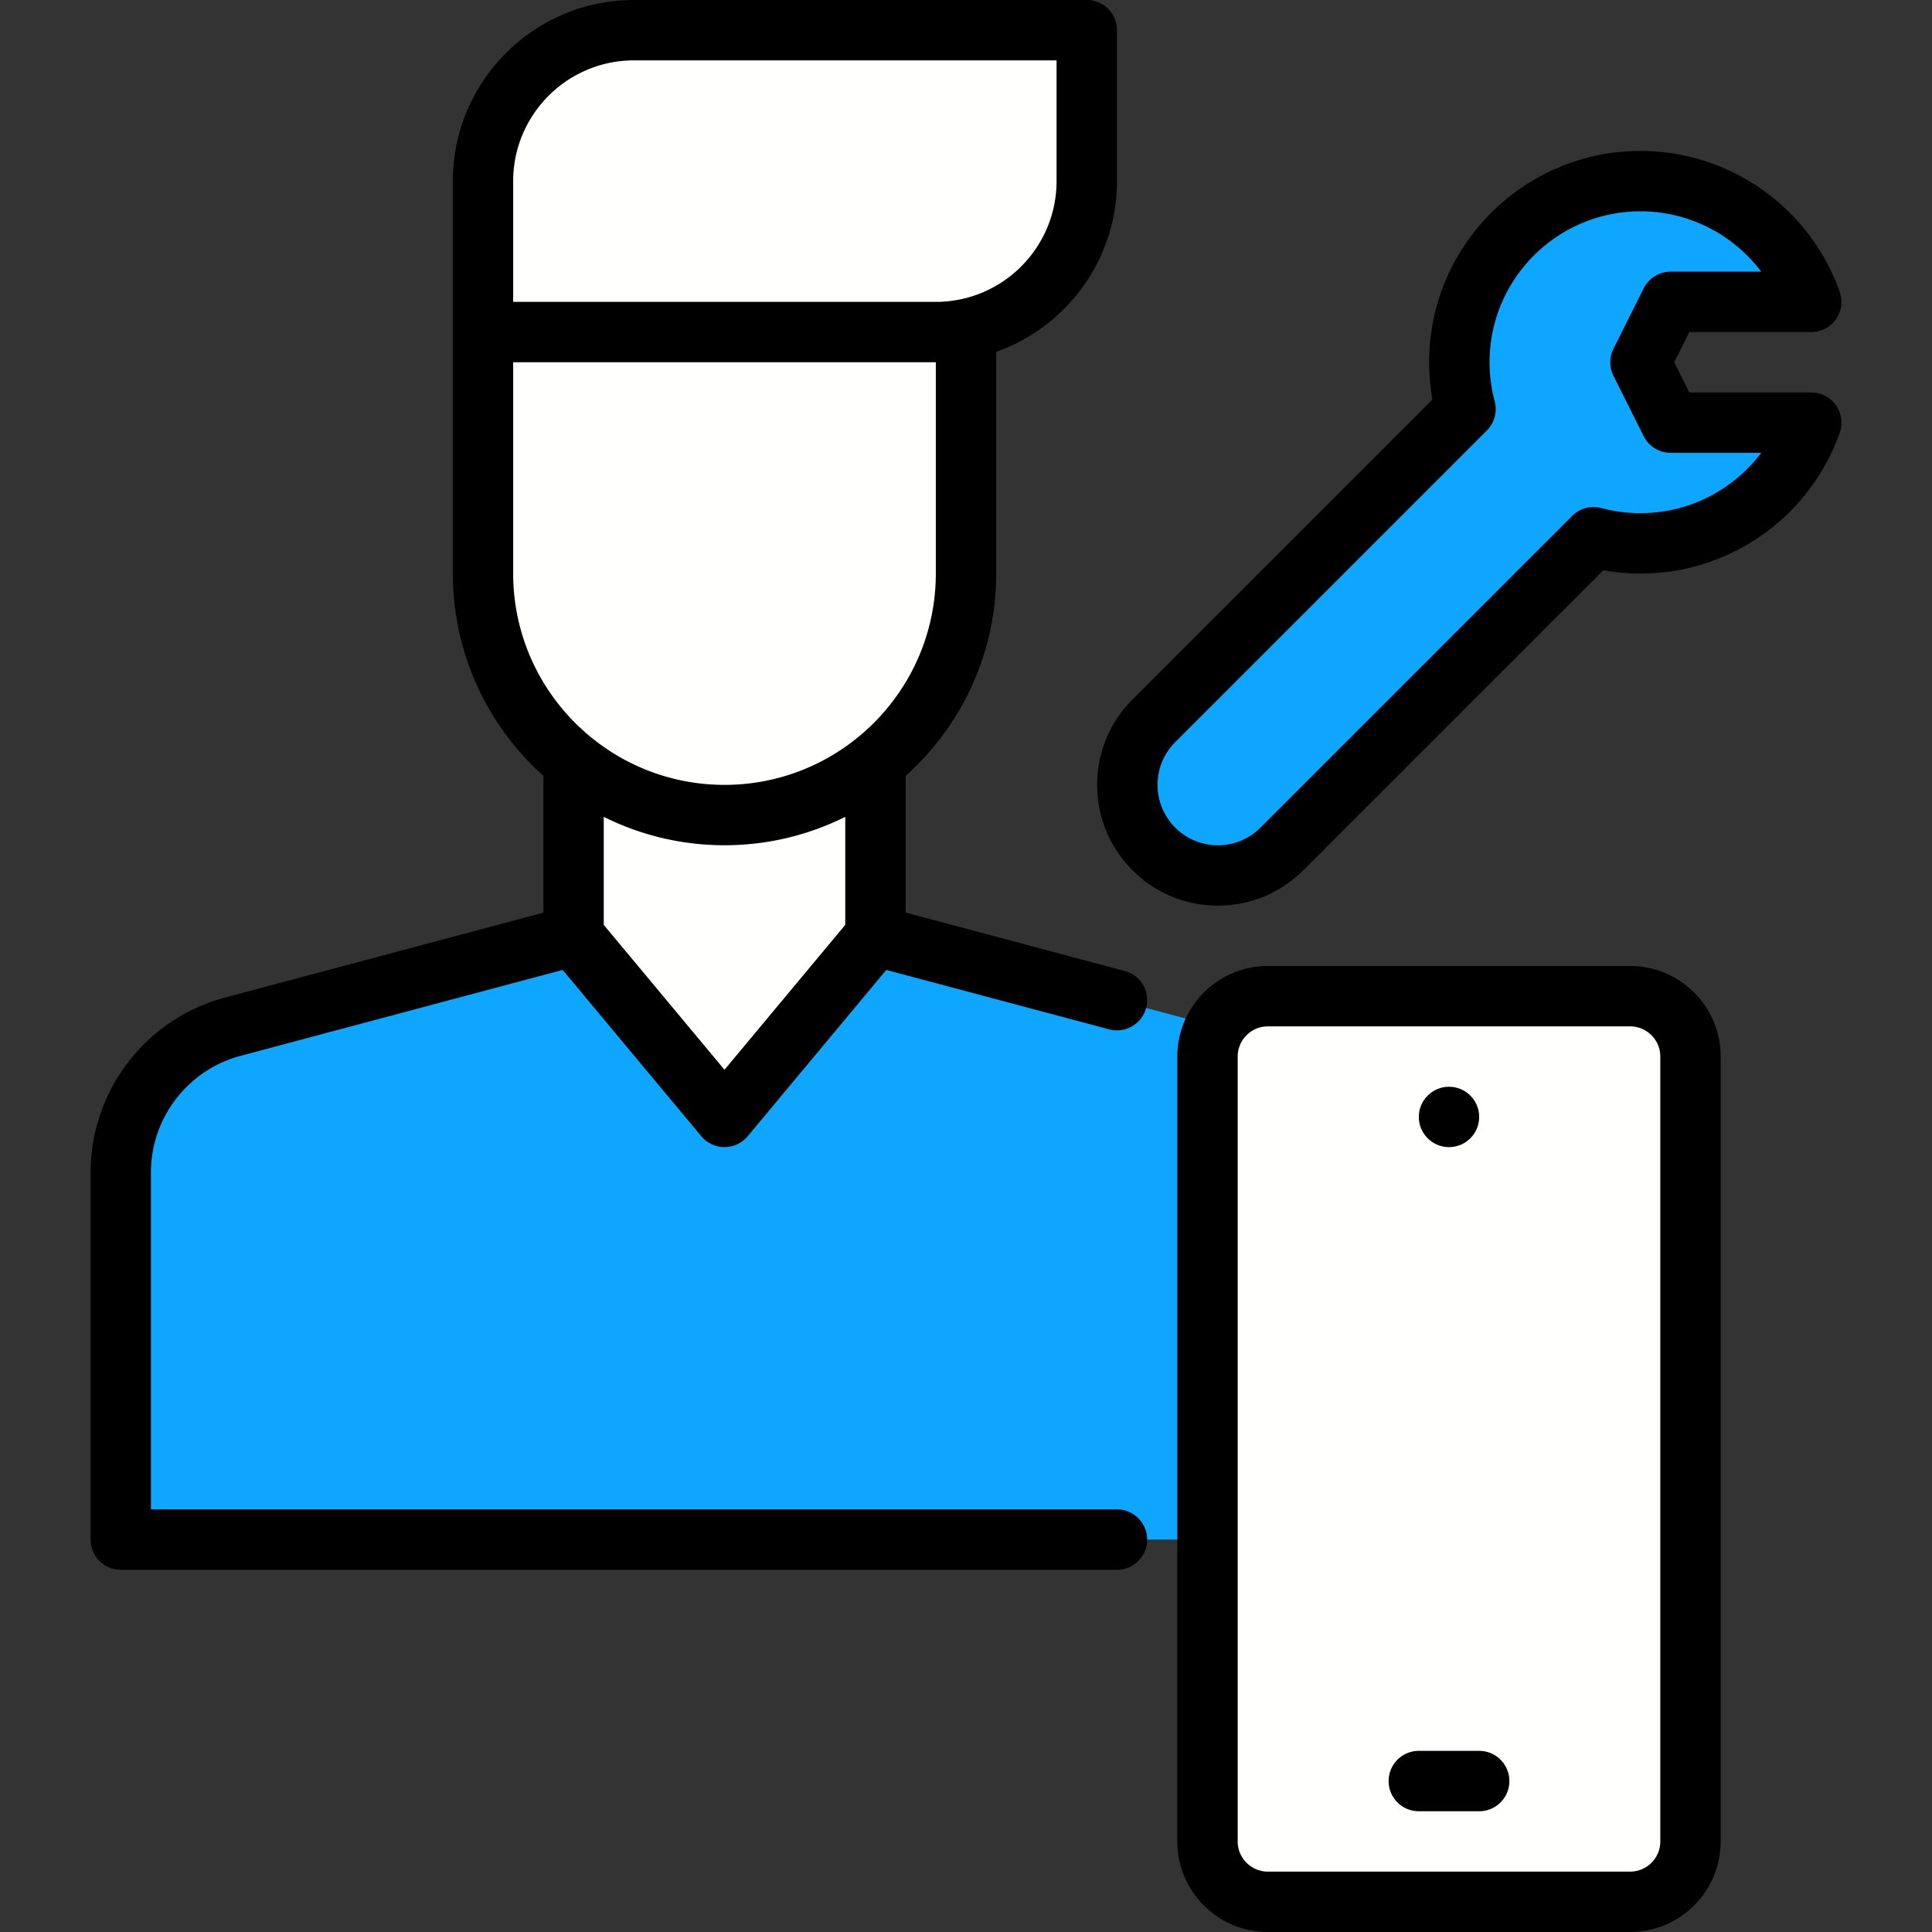
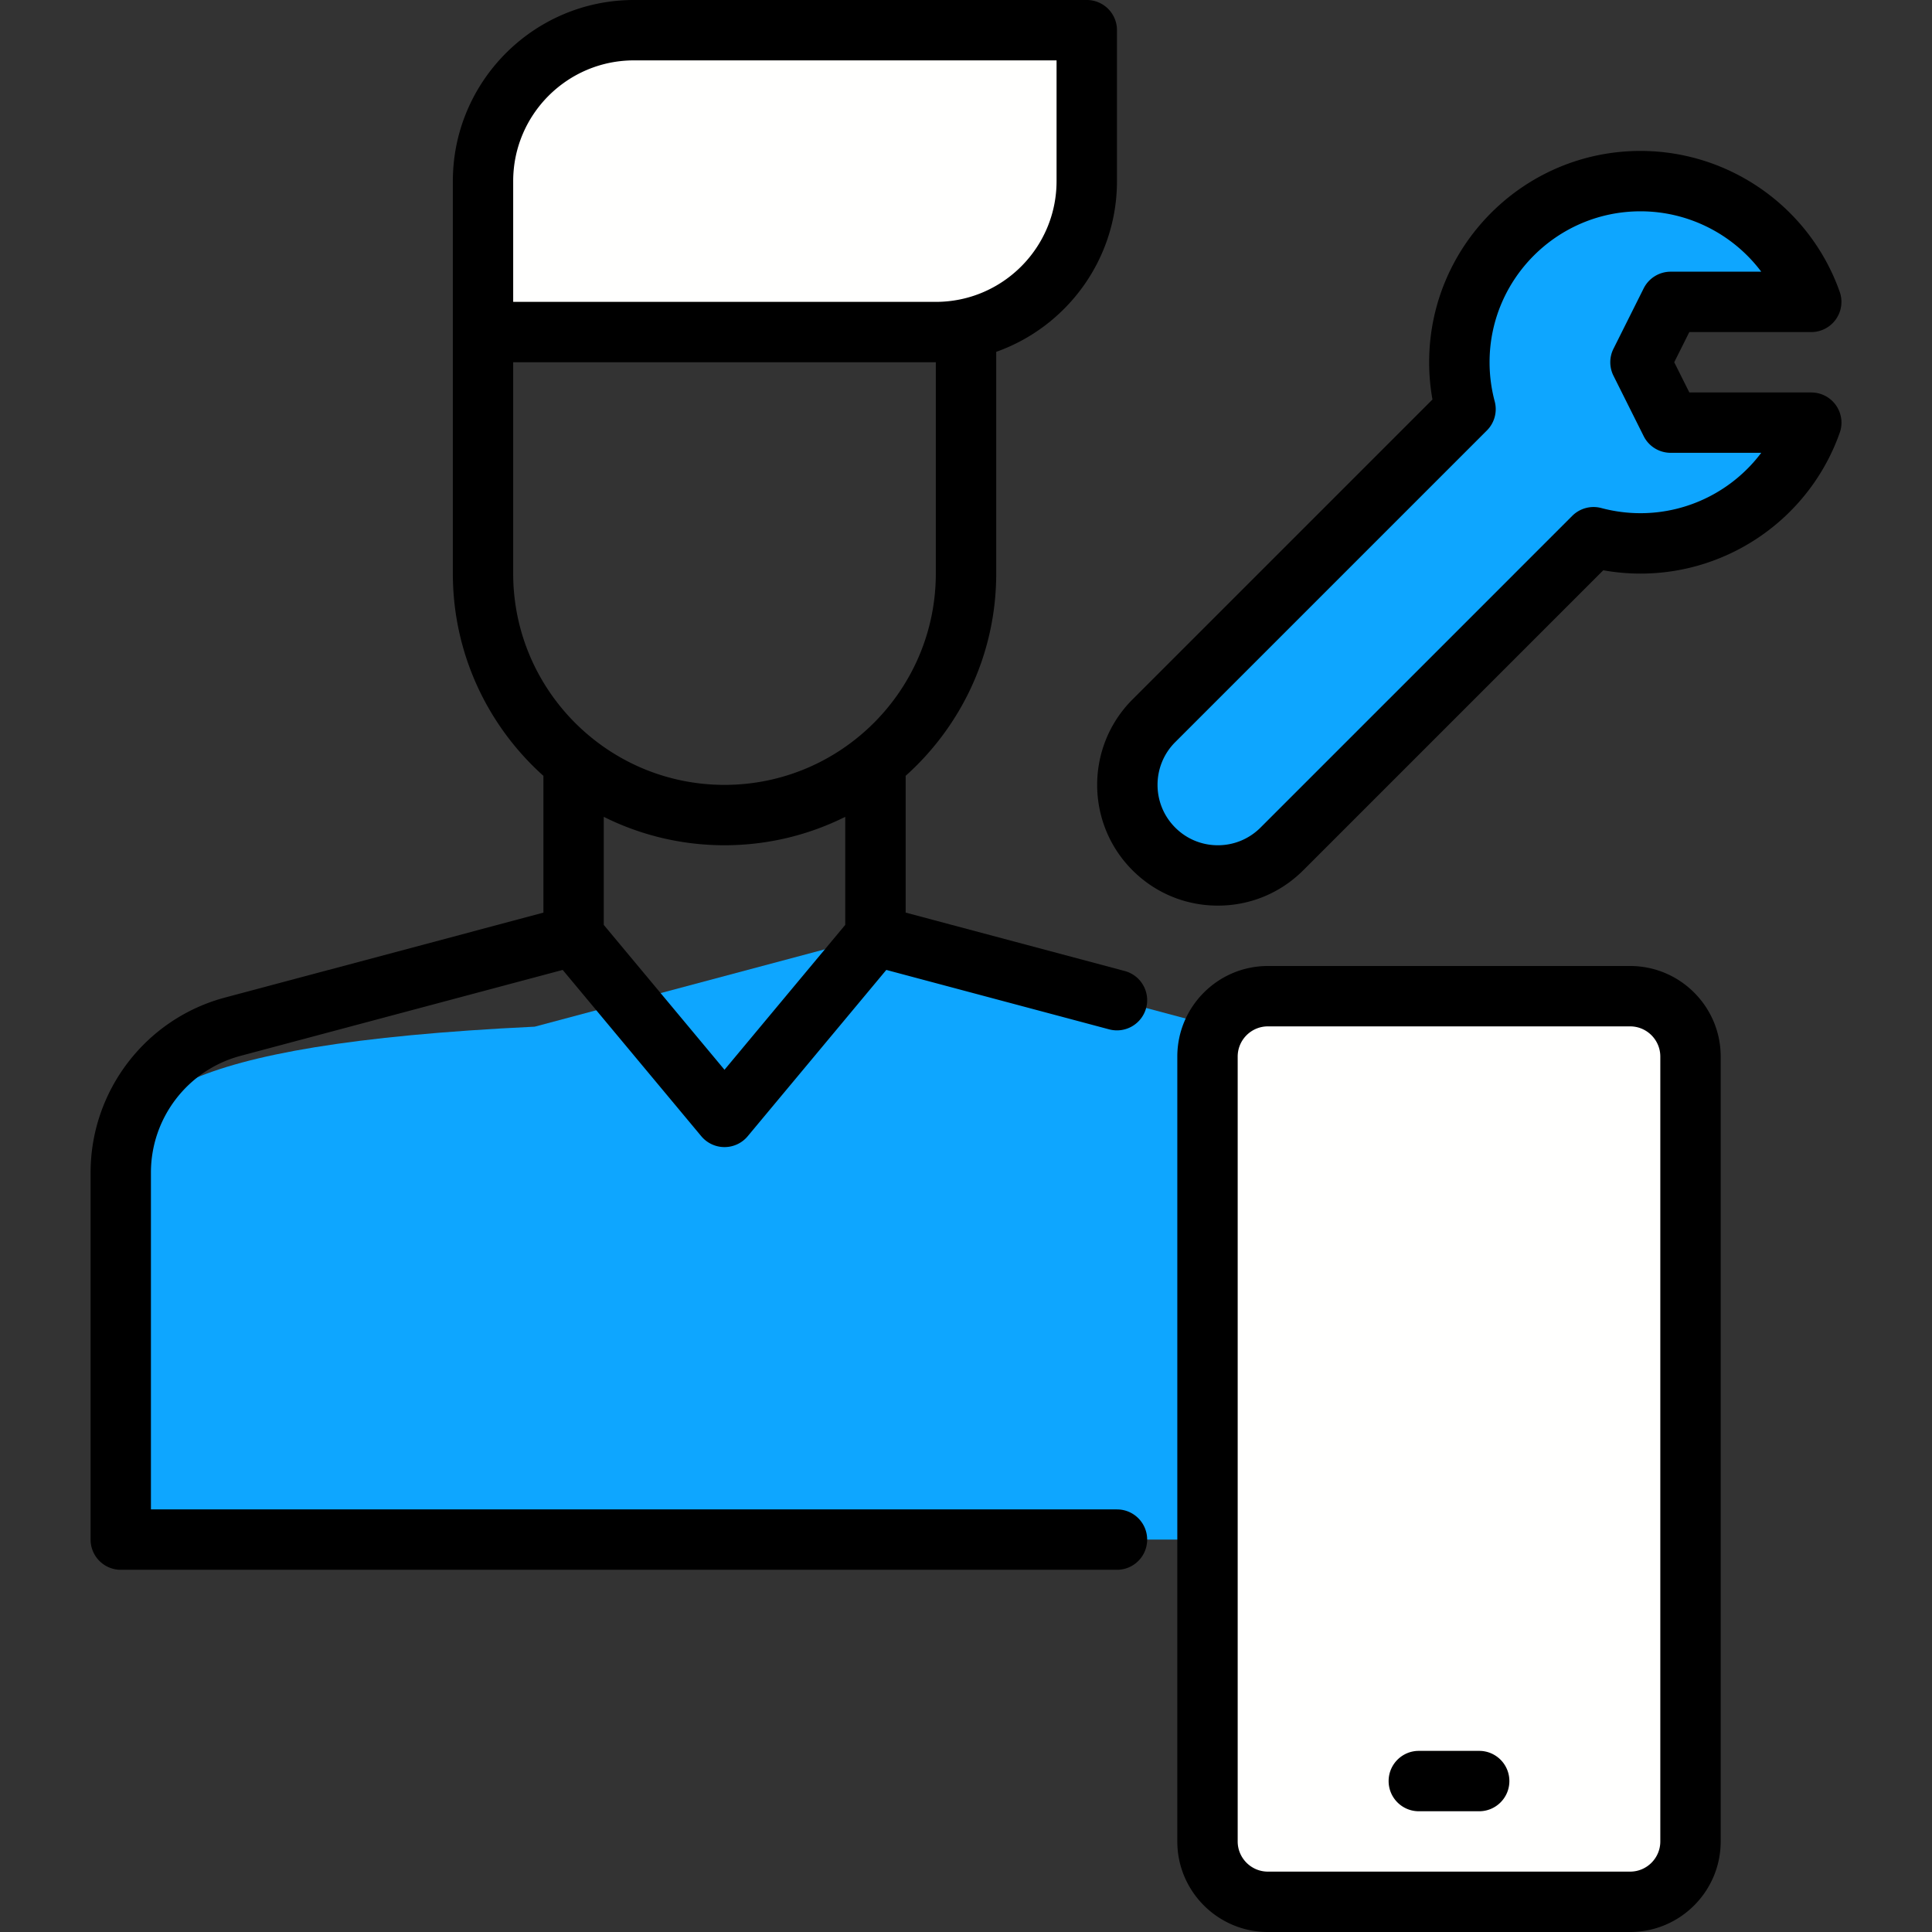
<svg xmlns="http://www.w3.org/2000/svg" version="1.1" width="512" height="512" x="0" y="0" viewBox="0 0 512 512" style="enable-background:new 0 0 512 512" xml:space="preserve" class="">
  <rect x="0" y="0" width="512" height="512" fill="#333333" stroke="none" />
  <g>
-     <path fill="#0ea6ff" d="M322.31 272.08 232 248h-80l-90.31 24.08C44.18 276.75 32 292.61 32 310.73V408h320v-97.27c0-18.12-12.18-33.98-29.69-38.65z" opacity="1" data-original="#ffe64e" />
-     <path fill="#fffffe" d="M232 202.7V248l-40 48-40-48v-45.3" opacity="1" data-original="#fac68a" class="" />
+     <path fill="#0ea6ff" d="M322.31 272.08 232 248l-90.31 24.08C44.18 276.75 32 292.61 32 310.73V408h320v-97.27c0-18.12-12.18-33.98-29.69-38.65z" opacity="1" data-original="#ffe64e" />
    <path fill="#fffffe" d="M168 8h120v40c0 22.08-17.92 40-40 40H128V48c0-22.08 17.92-40 40-40z" opacity="1" data-original="#8c8c8c" class="" />
-     <path fill="#fffffe" d="M128 88v64c0 35.35 28.65 64 64 64s64-28.65 64-64V88z" opacity="1" data-original="#fac68a" class="" />
    <path fill="#0ea6ff" d="m434.74 96 8-16H480c-6.59-18.64-24.36-32-45.26-32-26.51 0-48 21.49-48 48 0 4.3.57 8.46 1.63 12.43l-82.6 82.6c-9.37 9.37-9.37 24.57 0 33.94 4.69 4.69 10.83 7.03 16.97 7.03s12.28-2.34 16.97-7.03l82.6-82.6c3.96 1.06 8.13 1.63 12.43 1.63 20.9 0 38.67-13.36 45.26-32h-37.26z" opacity="1" data-original="#f0f0f0" class="" />
    <rect width="128" height="240" x="320" y="264" fill="#fffffe" rx="16" opacity="1" data-original="#82c6ff" class="" />
    <g fill="#555">
      <path d="M480 104h-32.31l-4-8 4-8H480c2.6 0 5.03-1.26 6.53-3.38s1.88-4.84 1.01-7.29C479.64 55 458.43 40 434.74 40c-30.88 0-56 25.12-56 56 0 3.31.29 6.61.88 9.87l-79.5 79.5c-12.48 12.48-12.48 32.78 0 45.26 6.04 6.04 14.08 9.37 22.63 9.37s16.58-3.33 22.63-9.37l79.5-79.5c3.26.58 6.56.88 9.87.88 23.69 0 44.91-15 52.8-37.33.87-2.45.49-5.17-1.01-7.29s-3.94-3.38-6.53-3.38zm-45.26 32c-3.49 0-6.98-.46-10.36-1.36-2.76-.74-5.7.05-7.72 2.07l-82.6 82.6c-3.02 3.02-7.04 4.69-11.31 4.69s-8.29-1.66-11.31-4.69c-6.24-6.24-6.24-16.39 0-22.63l82.6-82.6a7.988 7.988 0 0 0 2.07-7.72A40.31 40.31 0 0 1 394.75 96c0-22.06 17.94-40 40-40 12.79 0 24.57 6.12 32 16h-24a8.01 8.01 0 0 0-7.16 4.42l-8 16a7.985 7.985 0 0 0 0 7.16l8 16a7.988 7.988 0 0 0 7.16 4.42h24c-7.43 9.88-19.21 16-32 16zM432 256h-96c-13.23 0-24 10.77-24 24v208c0 13.23 10.77 24 24 24h96c13.23 0 24-10.77 24-24V280c0-13.23-10.77-24-24-24zm8 232c0 4.41-3.59 8-8 8h-96c-4.41 0-8-3.59-8-8V280c0-4.41 3.59-8 8-8h96c4.41 0 8 3.59 8 8z" fill="#000000" opacity="1" data-original="#555555" class="" />
      <path d="M392 464h-16c-4.42 0-8 3.58-8 8s3.58 8 8 8h16c4.42 0 8-3.58 8-8s-3.58-8-8-8zM296 400H40v-89.27c0-14.48 9.77-27.19 23.75-30.92l85.37-22.77 36.73 44.07c1.52 1.82 3.77 2.88 6.15 2.88s4.63-1.05 6.15-2.88l36.73-44.07 59.06 15.75a8.009 8.009 0 0 0 9.8-5.67c1.14-4.27-1.4-8.65-5.67-9.79l-58.06-15.48V205.6c14.72-13.19 24-32.33 24-53.61V93.24c18.62-6.6 32-24.39 32-45.25V8c0-4.42-3.58-8-8-8h-120c-26.47 0-48 21.53-48 48v104c0 21.27 9.28 40.42 24 53.61v36.25l-84.37 22.5c-20.98 5.59-35.63 24.67-35.63 46.38v97.27c0 4.42 3.58 8 8 8h264c4.42 0 8-3.58 8-8s-3.58-8-8-8zm-72-154.9-32 38.4-32-38.4v-28.63c9.65 4.81 20.51 7.53 32 7.53s22.35-2.72 32-7.53zM136 48c0-17.65 14.35-32 32-32h112v32c0 17.65-14.35 32-32 32H136zm0 104V96h112v56c0 30.88-25.12 56-56 56s-56-25.12-56-56z" fill="#000000" opacity="1" data-original="#555555" class="" />
-       <circle cx="384" cy="296" r="8" fill="#000000" opacity="1" data-original="#555555" class="" />
    </g>
  </g>
</svg>